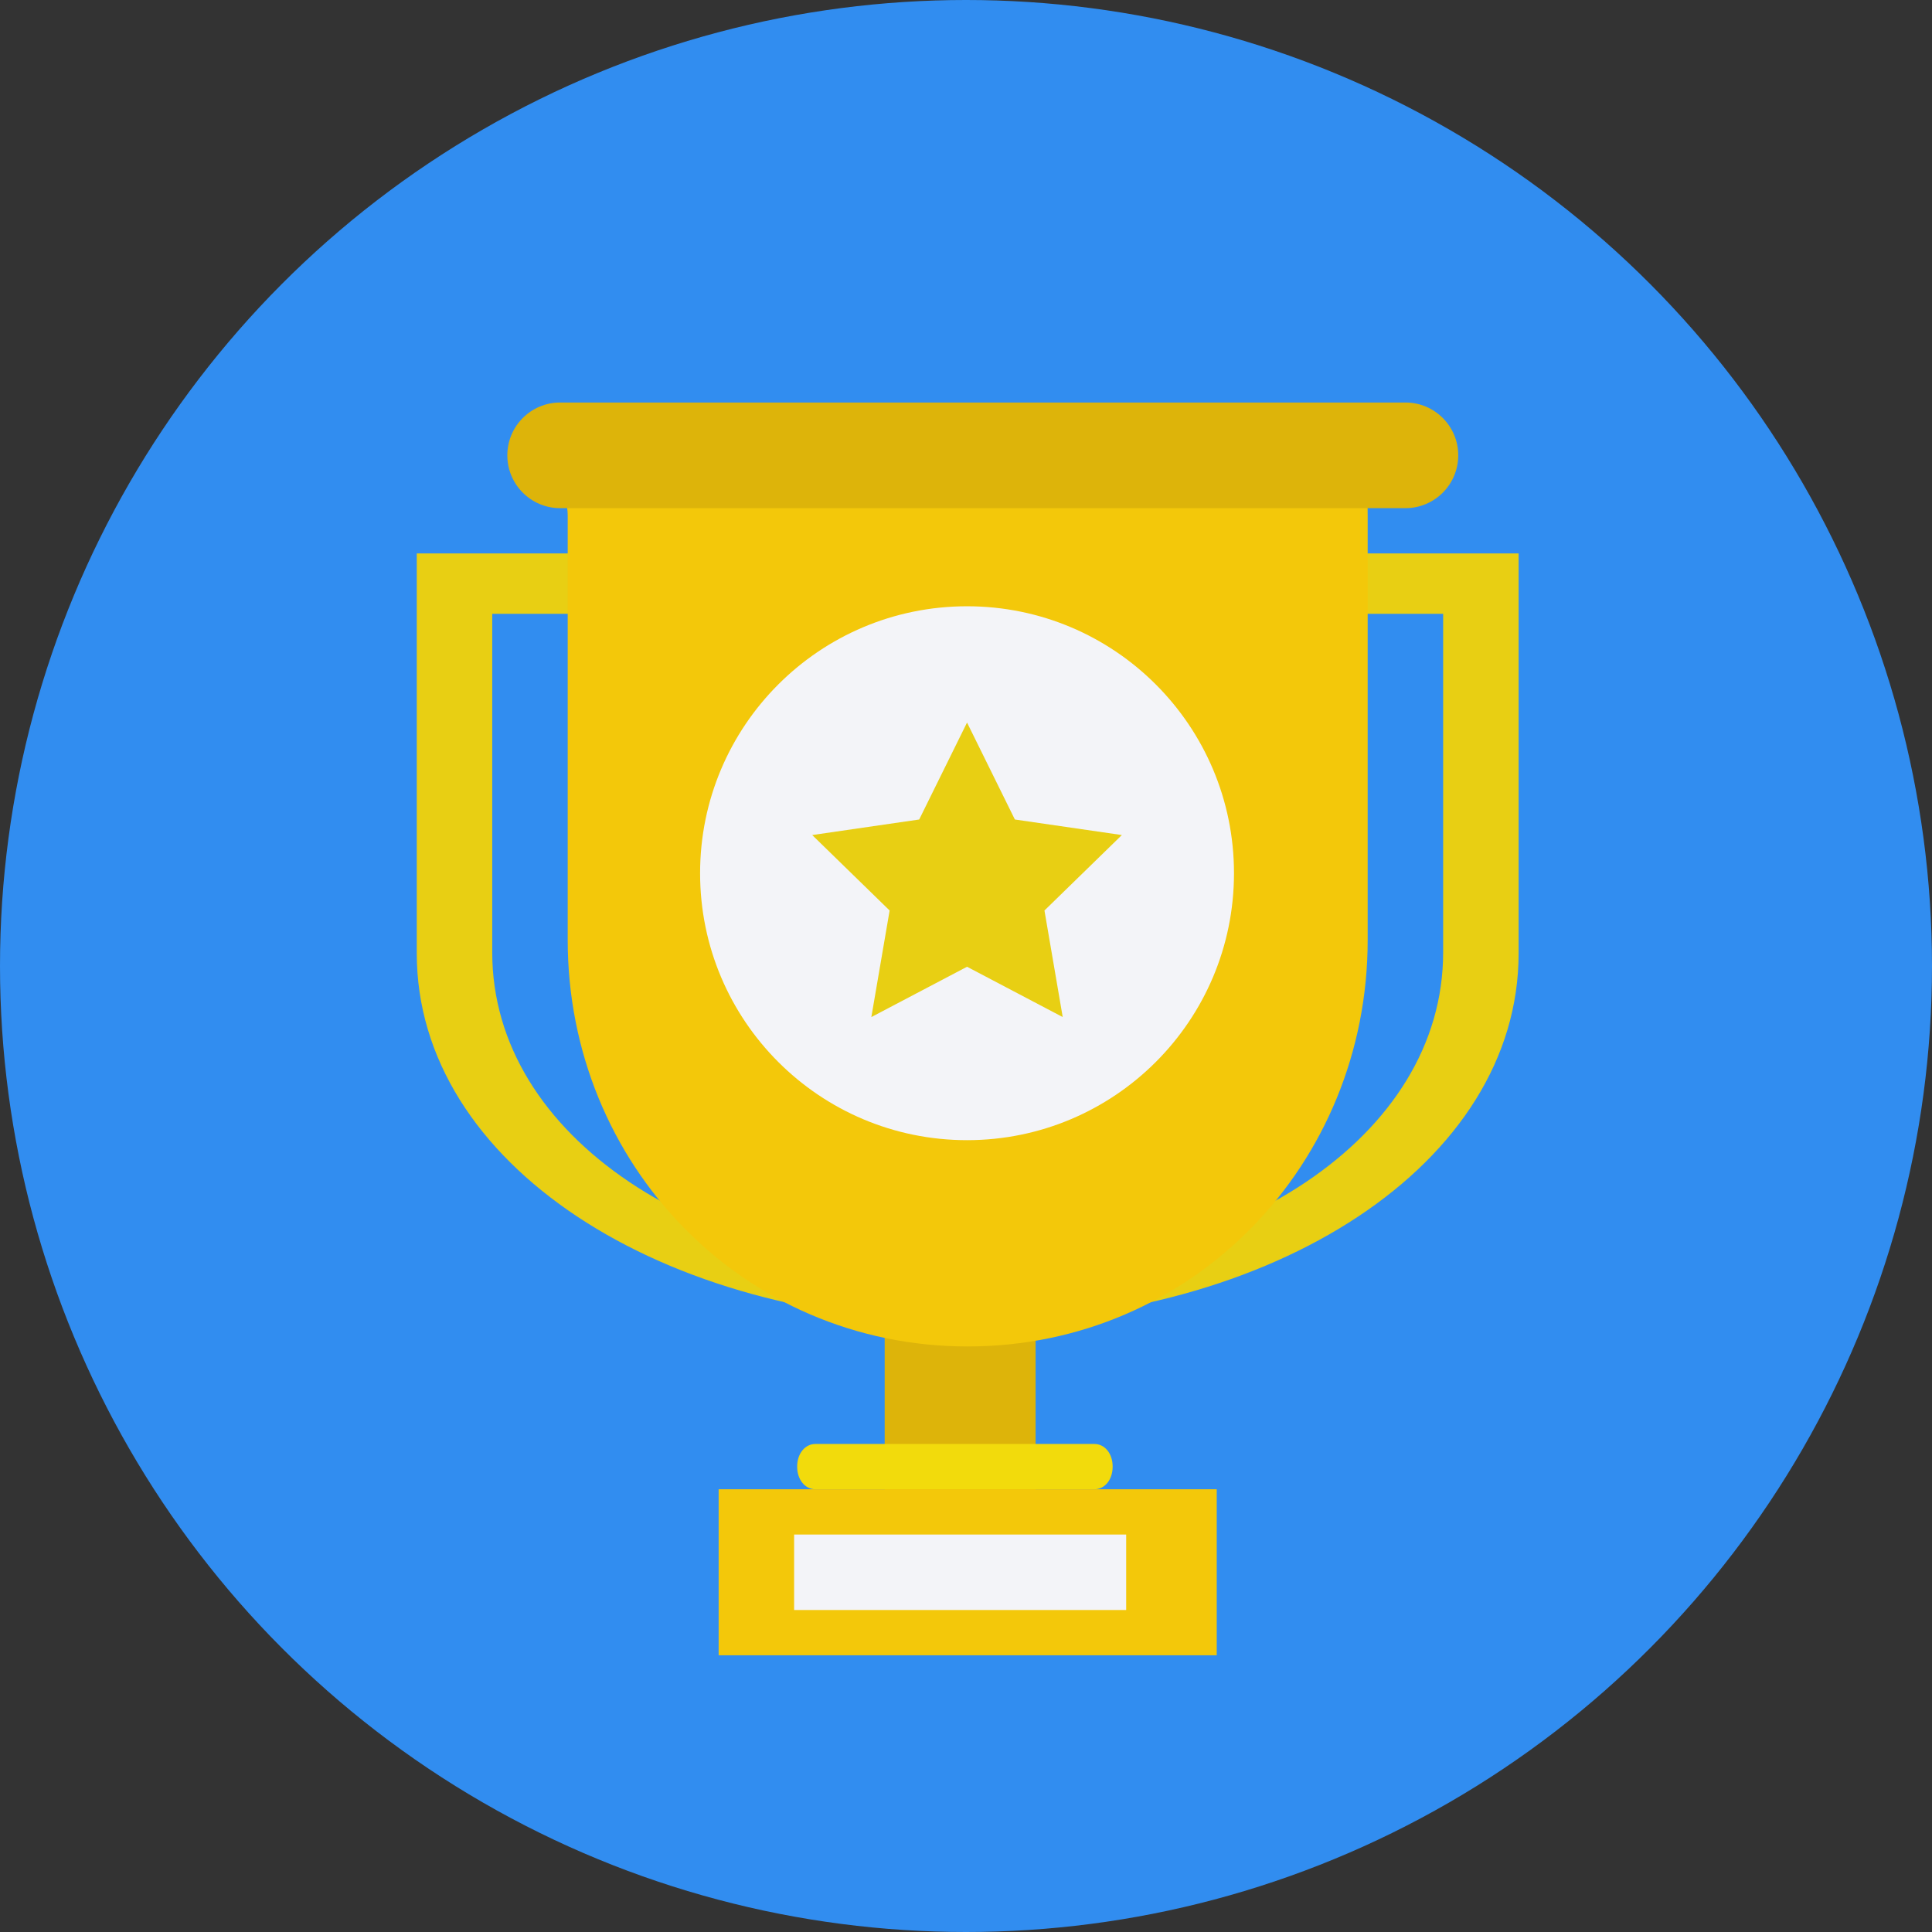
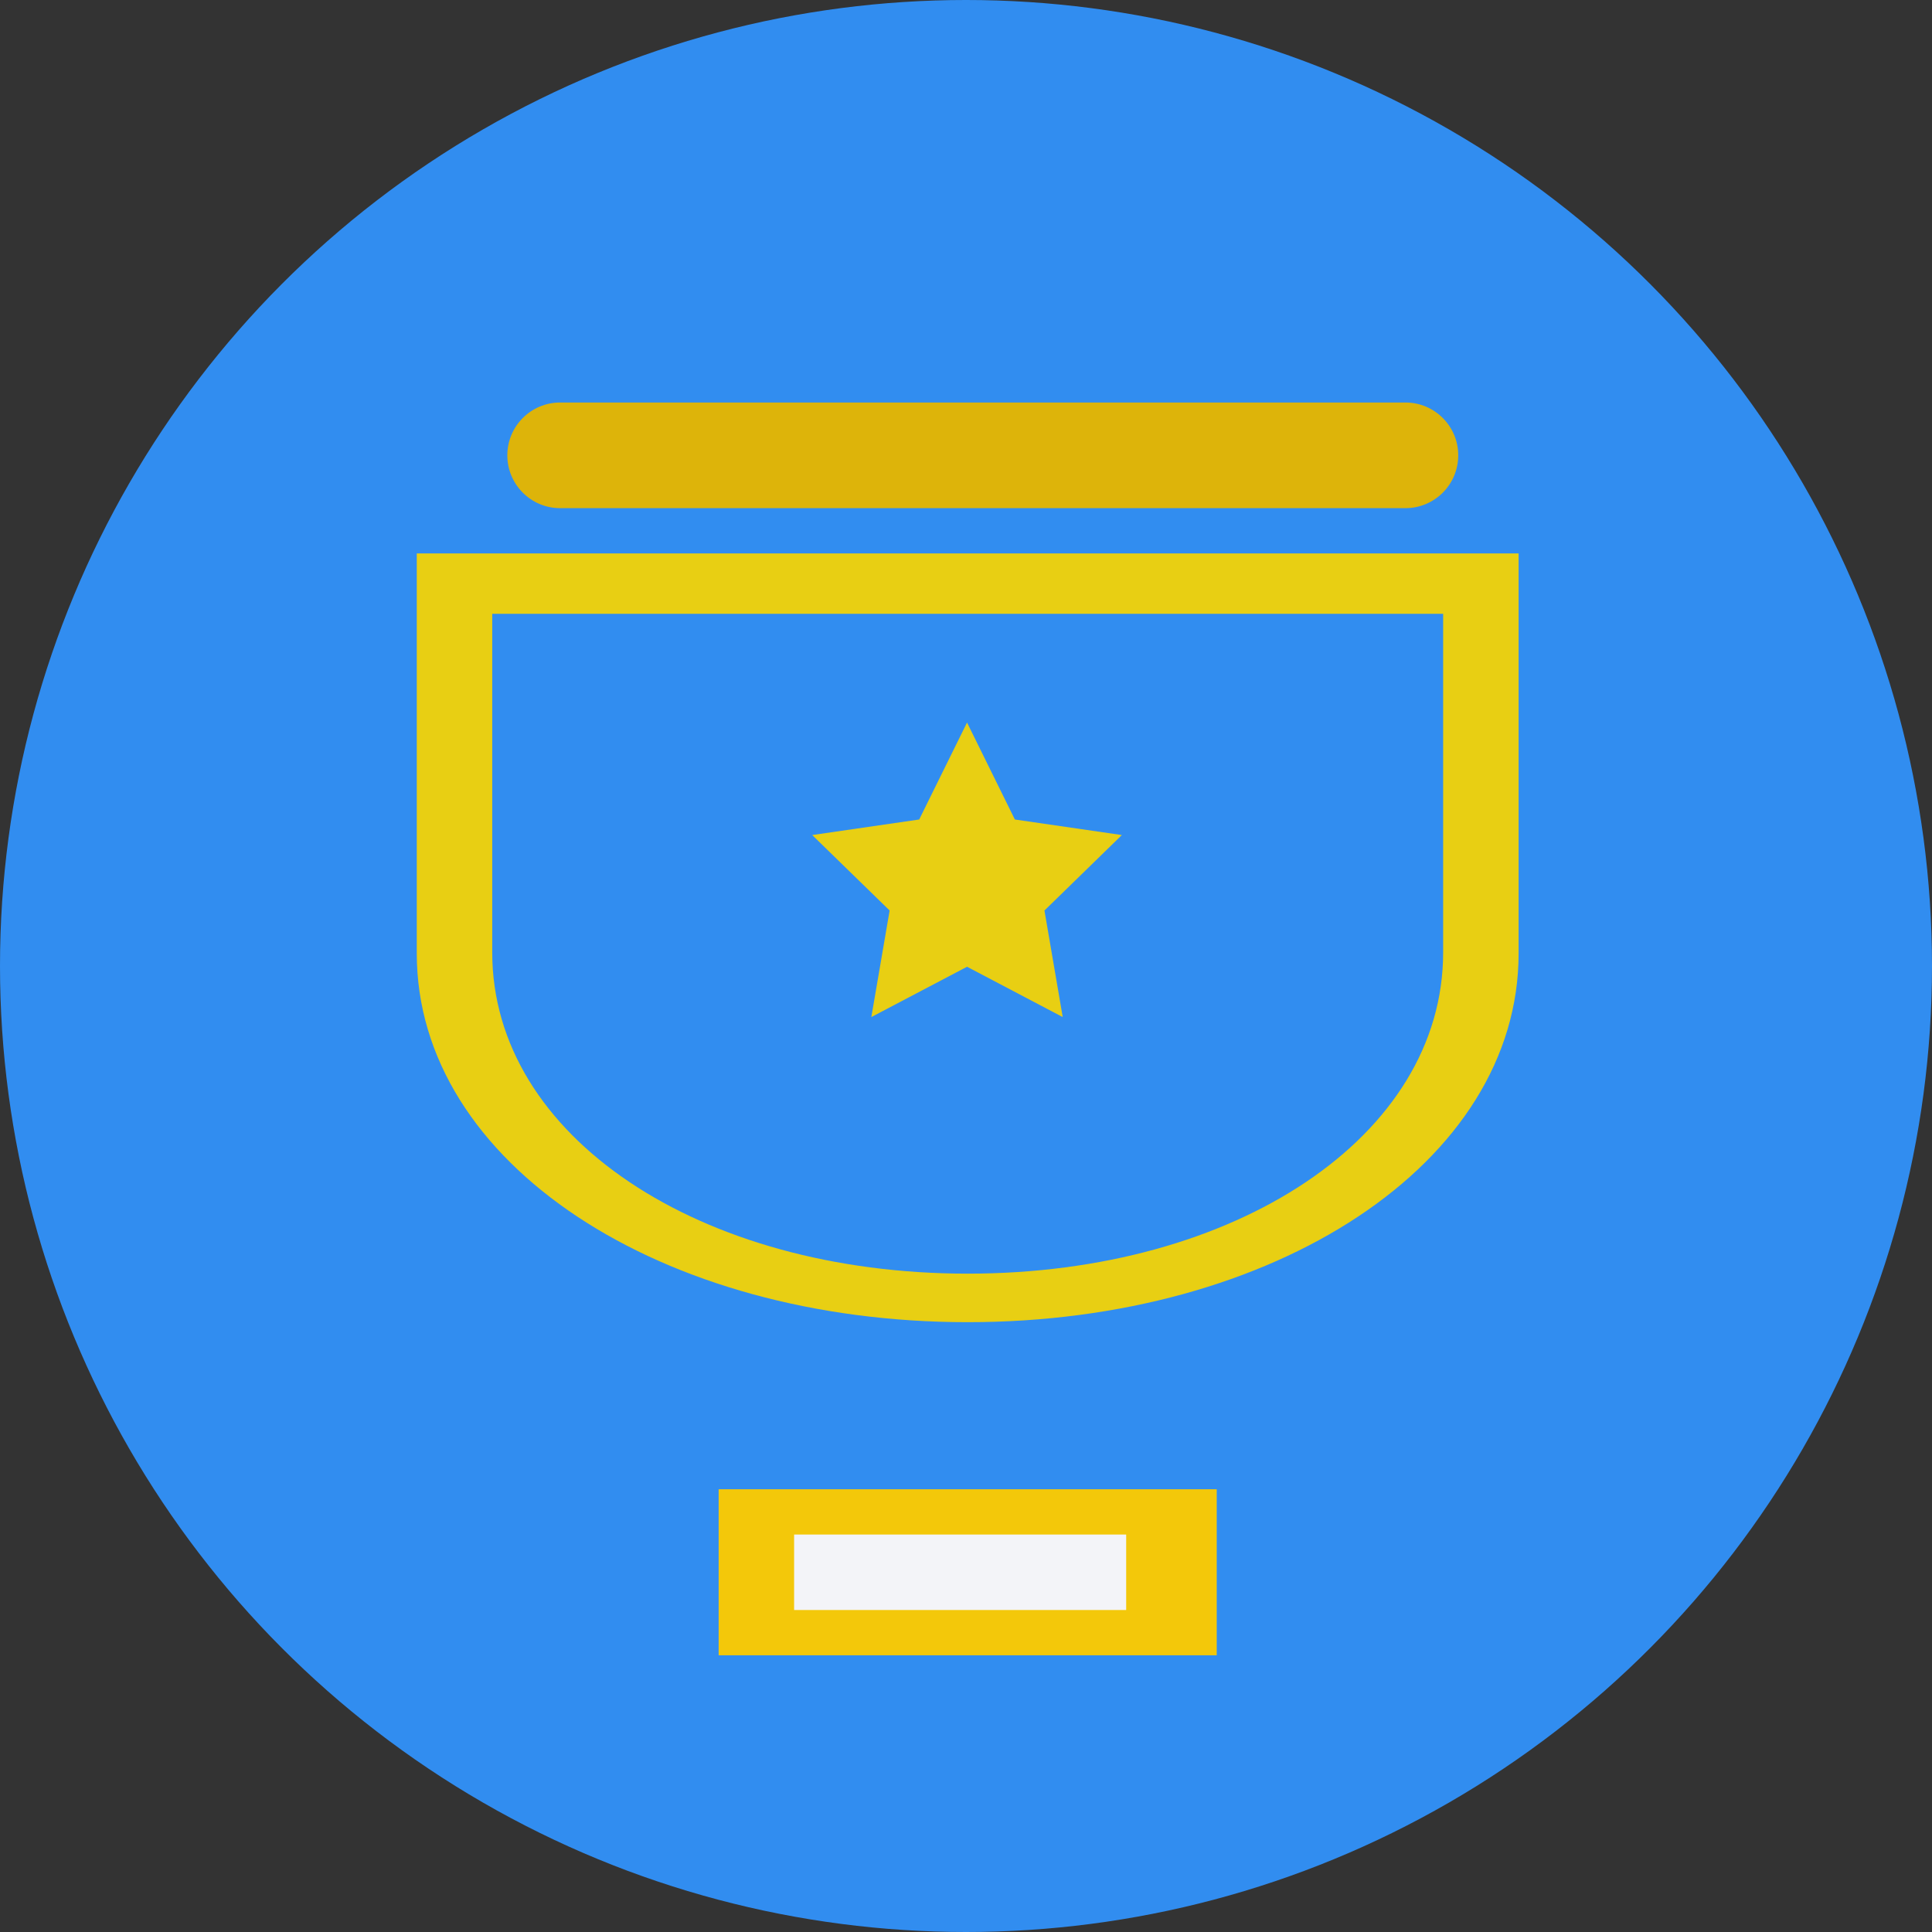
<svg xmlns="http://www.w3.org/2000/svg" version="1.1" id="Layer_1" viewBox="0 0 128 128" xml:space="preserve" width="800px" height="800px" fill="#000000">
  <rect x="0" y="0" width="128" height="128" fill="#333333" stroke="none" />
  <g id="SVGRepo_bgCarrier" stroke-width="0" />
  <g id="SVGRepo_tracerCarrier" stroke-linecap="round" stroke-linejoin="round" />
  <g id="SVGRepo_iconCarrier">
    <g>
      <circle style="fill:#318df0;" cx="64" cy="64" r="64" />
      <g>
        <path style="fill:#E8CF13;" d="M27.612,36.667v26.496c0,13.939,16.214,24.435,36.5,24.435s36.5-10.496,36.5-24.435V36.667H27.612z M95.612,63.102c0,12.197-13.749,21.281-31.5,21.281s-31.5-9.084-31.5-21.281V40.667h63V63.102z" />
-         <rect x="58.612" y="82.667" style="fill:#DDB40A;" width="10" height="19" />
-         <path style="fill:#F3C80A;" d="M36.984,30.667c-0.159,1,0.628,2.243,0.628,3.471v28.137c0,14.874,11.626,26.931,26.5,26.931 s26.5-12.058,26.5-26.931V34.137c0-1.228-0.104-2.471-0.263-3.471L36.984,30.667L36.984,30.667z" />
        <path style="fill:#DDB40A;" d="M96.612,30.167c0,1.933-1.567,3.5-3.5,3.5h-56c-1.933,0-3.5-1.567-3.5-3.5l0,0 c0-1.933,1.567-3.5,3.5-3.5h56C95.045,26.667,96.612,28.234,96.612,30.167L96.612,30.167z" />
-         <path style="fill:#F2DB0C;" d="M73.716,97.167c0,0.888-0.54,1.5-1.206,1.5H54.02c-0.666,0-1.206-0.612-1.206-1.5l0,0 c0-0.888,0.54-1.5,1.206-1.5h18.49C73.176,95.667,73.716,96.279,73.716,97.167L73.716,97.167z" />
        <rect x="47.612" y="98.667" style="fill:#F3C80A;" width="33" height="11" />
        <rect x="52.612" y="101.667" style="fill:#F3F4F8;" width="22" height="5" />
-         <circle style="fill:#F3F4F8;" cx="64.069" cy="57.853" r="17.686" />
        <polygon style="fill:#E8CF13;" points="64.069,47.871 67.238,54.294 74.326,55.324 69.198,60.323 70.408,67.383 64.069,64.05 57.729,67.383 58.94,60.323 53.811,55.324 60.899,54.294 " />
      </g>
    </g>
  </g>
</svg>